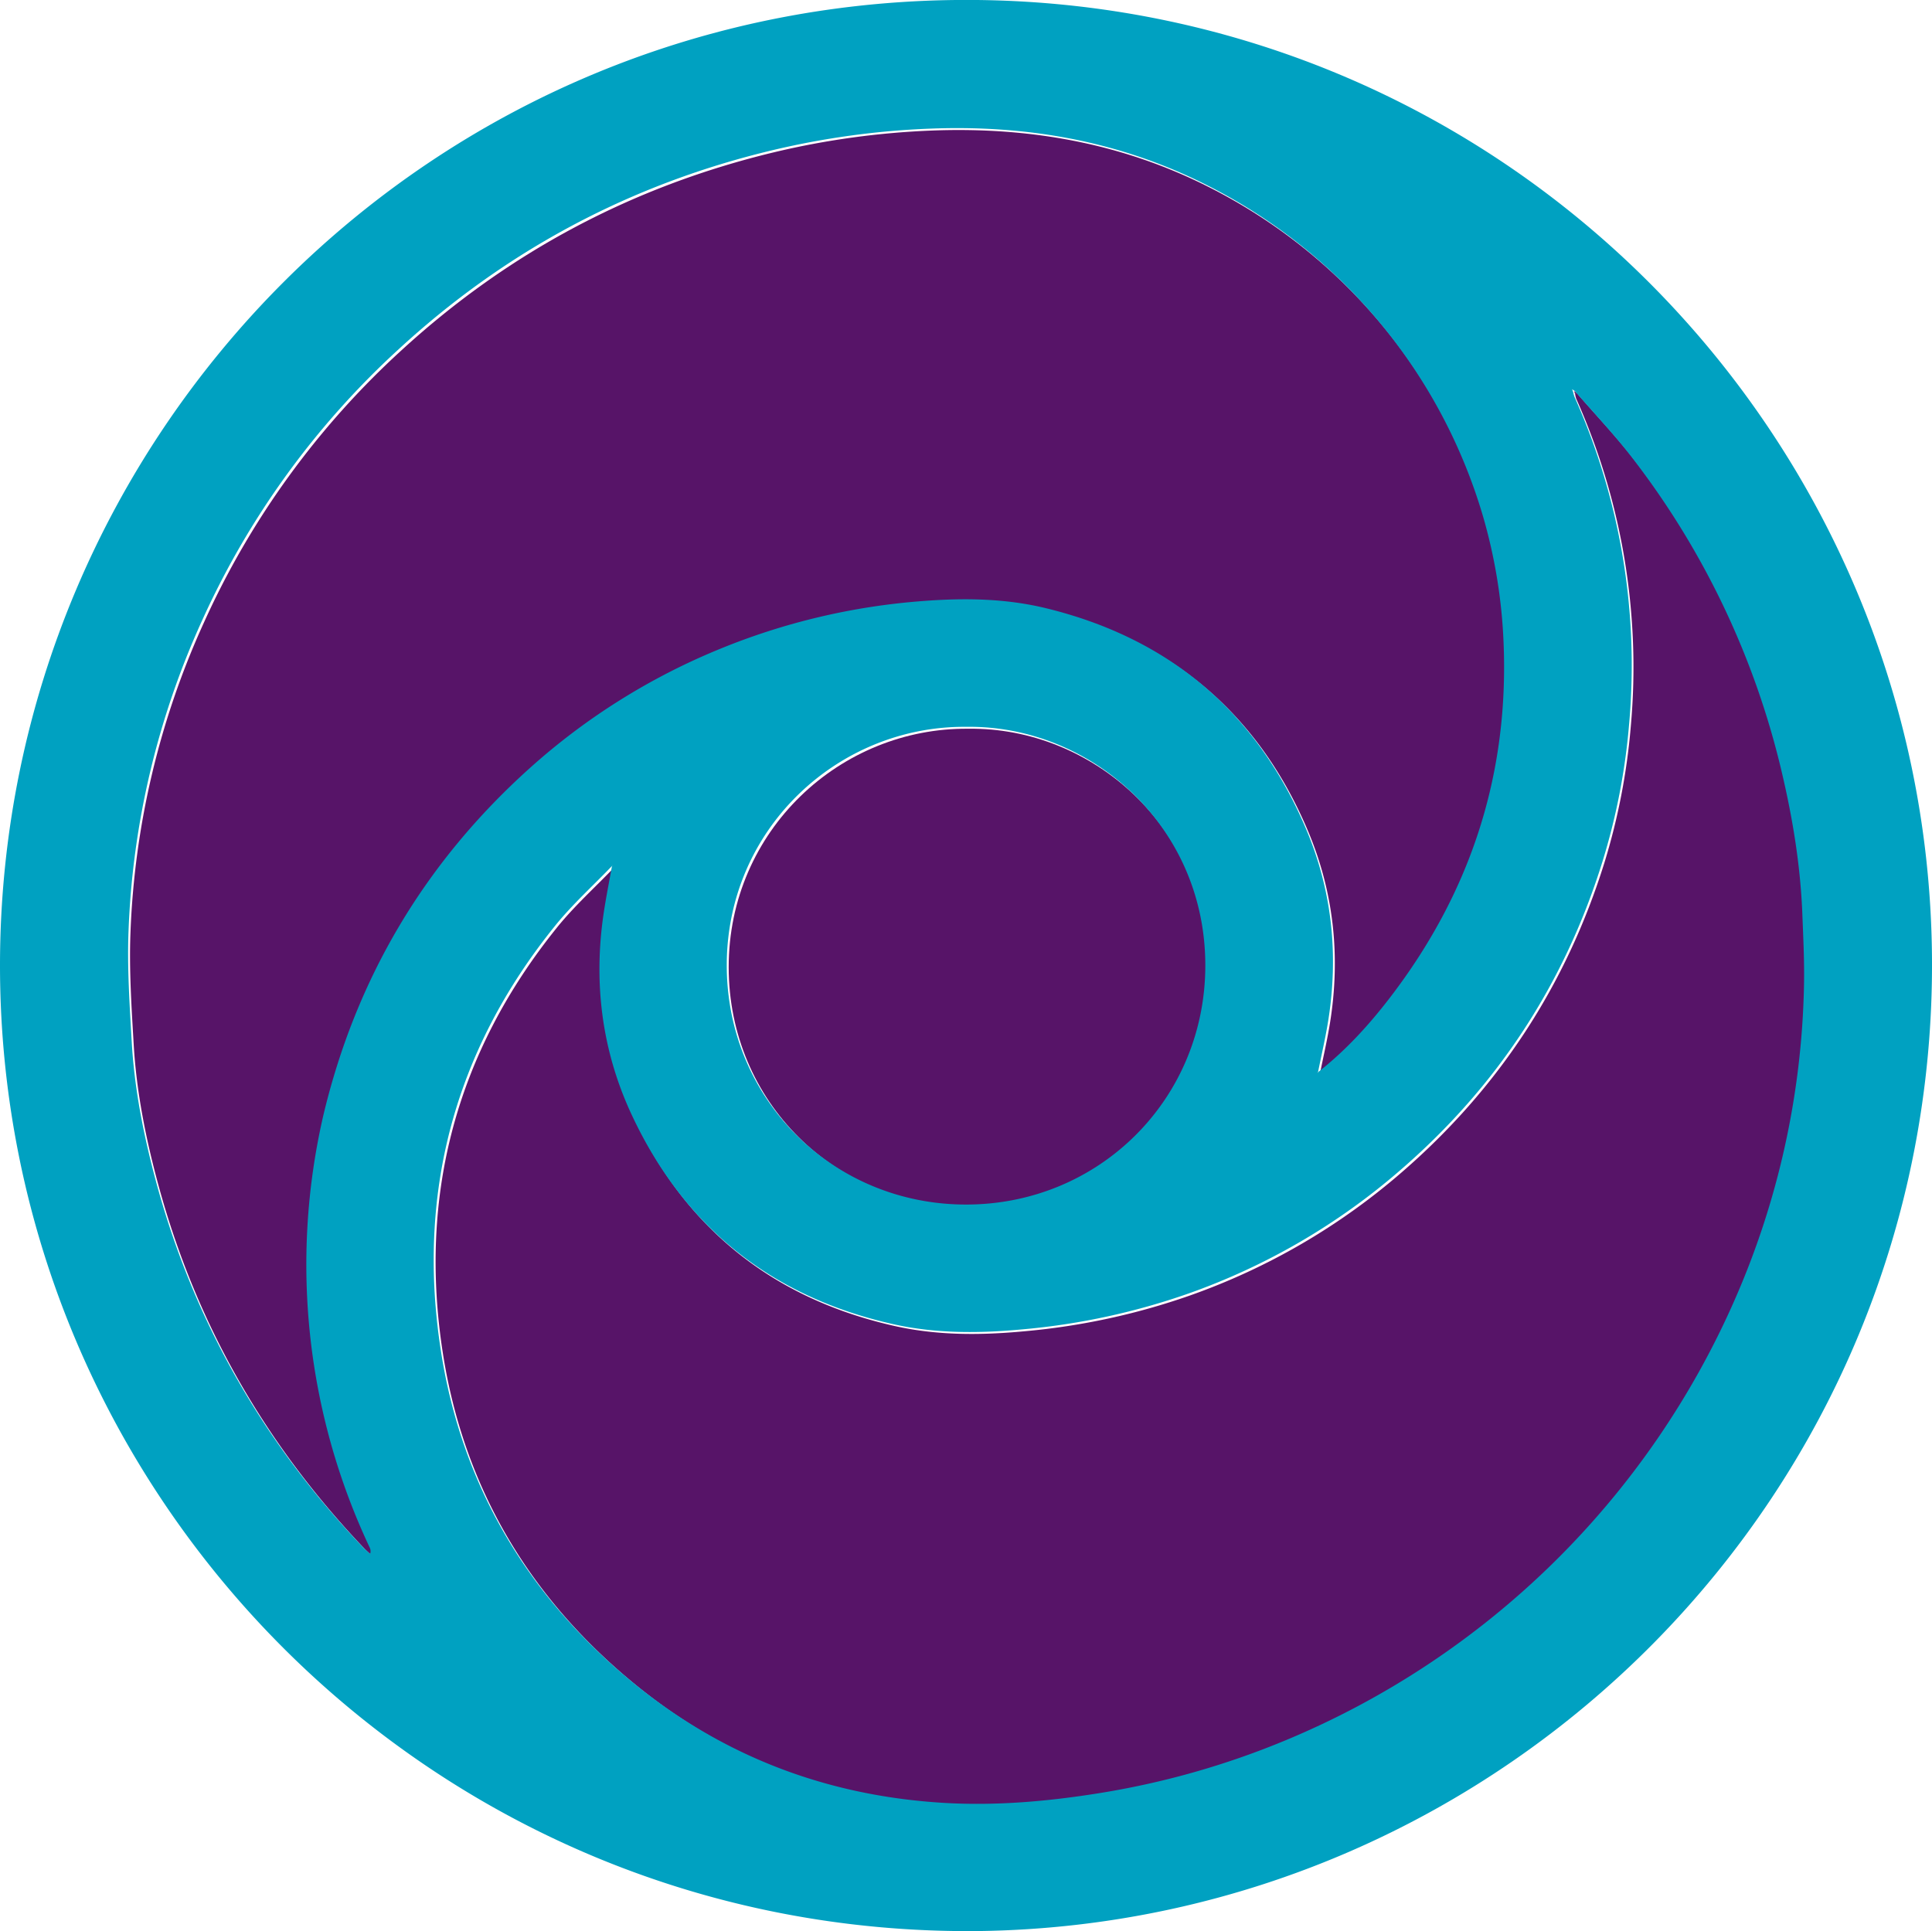
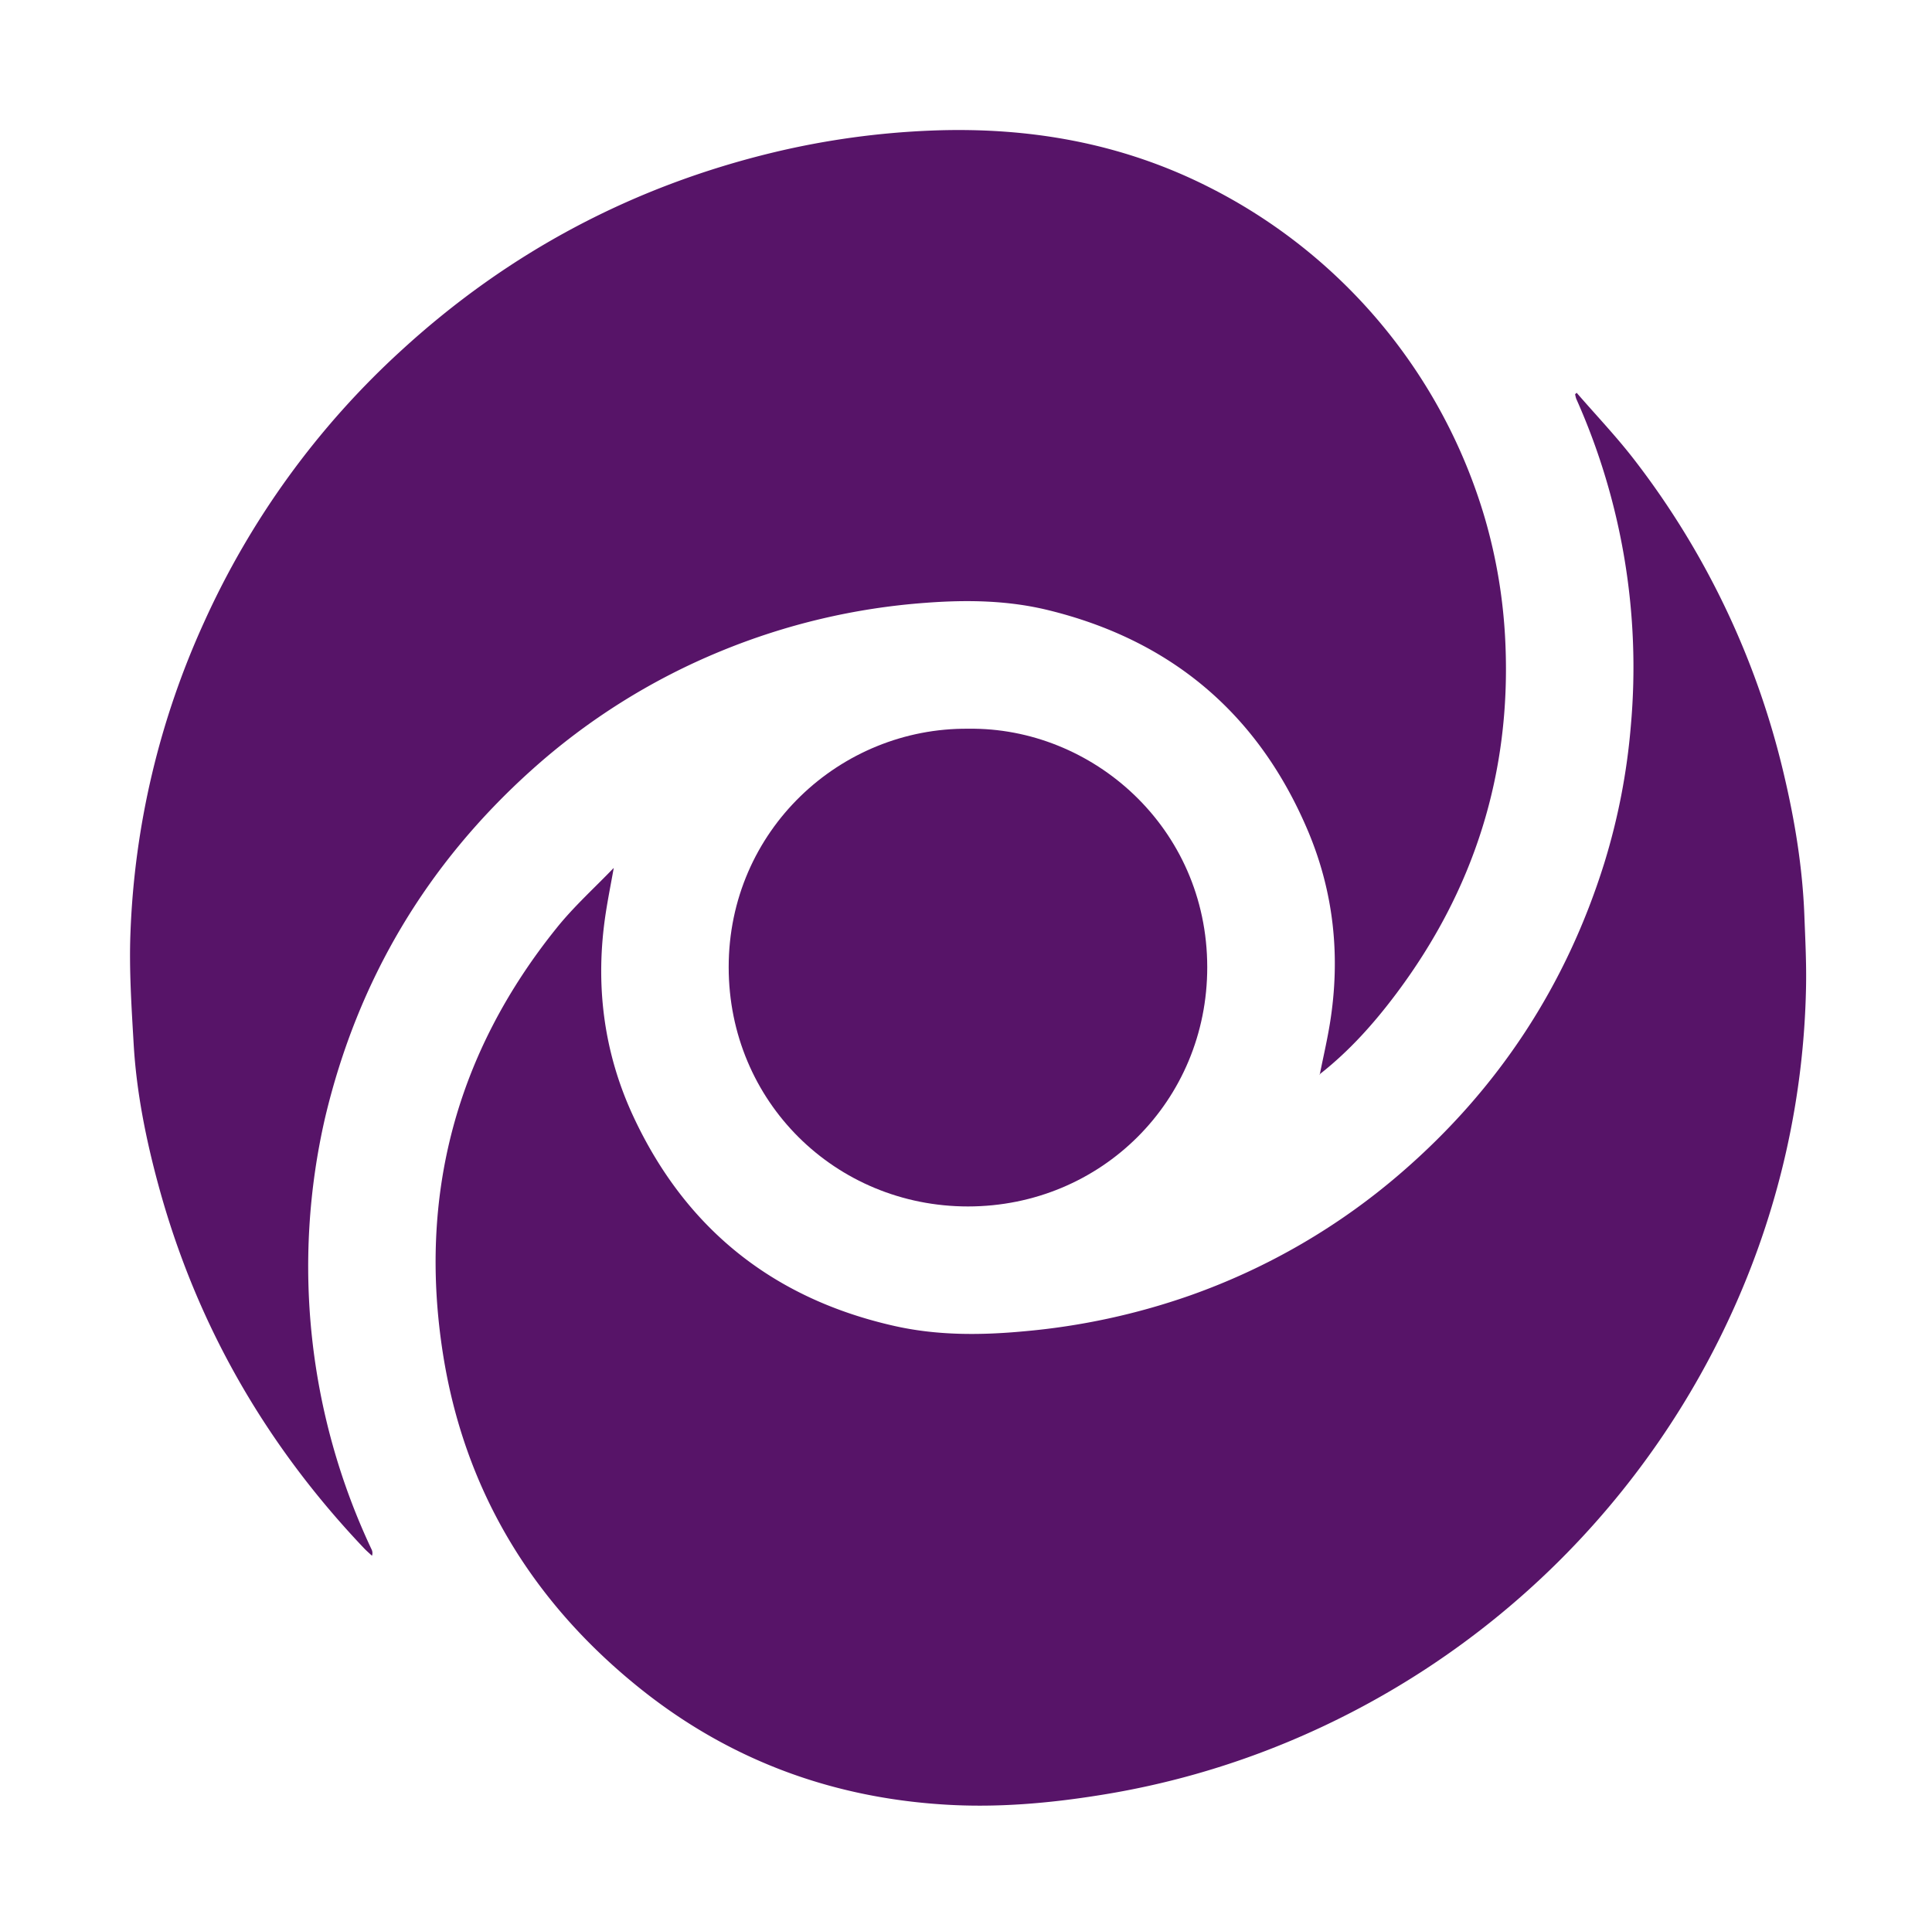
<svg xmlns="http://www.w3.org/2000/svg" viewBox="0 0 1014.38 1013.99">
  <defs>
    <style>.cls-1{fill:#571468;}.cls-2{fill:#00a1c1;}</style>
  </defs>
  <title>Logo capas</title>
  <g id="Capa_2" data-name="Capa 2">
    <g id="Capa_1-2" data-name="Capa 1">
      <path class="cls-1" d="M693.05,563.66c1.76-8.77,3.79-17.49,5.22-26.31,5.66-35,2.08-69.1-11.79-101.64-26-61.06-71.69-99.58-136.21-115.34-21.16-5.17-42.69-5.47-64.42-3.82a348.88,348.88,0,0,0-107.17,25.28A344,344,0,0,0,279,404.44q-82.64,74.28-108.3,182.4a348.41,348.41,0,0,0,24.36,226.7,4.34,4.34,0,0,1,.25,3.39c-1.33-1.25-2.72-2.43-4-3.75C139.42,758.63,103,695.27,83.22,622.49c-6.63-24.39-11.6-49.15-13.05-74.42-1.12-19.42-2.43-38.95-1.67-58.35A431.5,431.5,0,0,1,107.07,326.9,436.73,436.73,0,0,1,210.73,184q84.45-77.42,196.09-104.14A427.64,427.64,0,0,1,489.1,68.56c50.94-2,99.65,6.48,145.38,29.57a284.55,284.55,0,0,1,145,173.5,277.27,277.27,0,0,1,10.91,66.18c3,68.33-16.5,129.6-57.42,184.13-11.6,15.46-24.46,29.87-39.76,41.89Z" />
      <path class="cls-1" d="M322.23,455.85c-1.39,7.81-2.95,15.6-4.16,23.44-5.73,37.11-1.34,73.08,14.52,107.08,27.55,59.07,73.64,95.69,137.22,109.94,22.37,5,45,4.89,67.86,2.76A358,358,0,0,0,625,680.19a344.76,344.76,0,0,0,111-64.64q76.23-66,106.31-162.3a339,339,0,0,0,13.91-71.7,345.73,345.73,0,0,0-28.64-172.17A17.24,17.24,0,0,1,827,207l.8-.75c10.32,11.94,21.28,23.4,30.85,35.92a431.56,431.56,0,0,1,78,164.59c5.74,24.28,9.75,48.84,10.71,73.81.49,12.8,1.16,25.63.87,38.43a431.22,431.22,0,0,1-36.48,164.8A443.26,443.26,0,0,1,675.83,914.85a432.72,432.72,0,0,1-98,27.73c-27.15,4.38-54.56,6.74-82,5-61-3.78-115.69-24.6-163-63.59C277.92,838.83,243.62,781.08,232.59,711,219.54,628,239.42,552.88,292.32,487.2c9-11.21,19.86-21,29.86-31.4Z" />
      <path class="cls-1" d="M508.47,382.66c65-.87,125.33,51.81,125.38,125.17.05,70.26-55.68,125.63-125.59,125.68-69.58,0-125.64-55-125.67-125.61C382.55,436.09,441.18,382,508.47,382.66Z" />
-       <path class="cls-1" d="M827,207l-.54-1.66,1.34.91Z" />
-       <path class="cls-1" d="M322.18,455.79l.53-.64-.48.69Z" />
      <path class="cls-1" d="M693.23,563.84l-.5.67.33-.85Z" />
    </g>
    <g id="Capa_2-2" data-name="Capa 2">
-       <path class="cls-2" d="M513.69,1014C228.26,1017-.13,786.34,0,506.74.13,228.74,226.25-3,513,0c278.26,3,498.79,228.58,501.36,501.79C1017,784.12,789.89,1010.45,513.69,1014Zm313.07-808.7-1.34-.92L826,206a17.24,17.24,0,0,0,.68,2.39,345.73,345.73,0,0,1,28.64,172.17,339,339,0,0,1-13.91,71.7q-29.91,96.34-106.31,162.3a344.76,344.76,0,0,1-111,64.64,358,358,0,0,1-87.36,18.86c-22.84,2.13-45.49,2.26-67.86-2.76-63.58-14.25-109.67-50.87-137.22-109.94-15.86-34-20.25-70-14.52-107.08,1.21-7.84,2.76-15.63,4.16-23.44l.49-.69-.53.64c-10,10.43-20.83,20.19-29.86,31.4C238.42,551.88,218.54,627,231.59,710c11,70.11,45.32,127.86,100.19,173.06,47.34,39,102,59.81,163,63.59,27.47,1.7,54.88-.66,82-5a432.72,432.72,0,0,0,98-27.73A443.26,443.26,0,0,0,910.68,682.79,431.22,431.22,0,0,0,947.16,518c.29-12.8-.38-25.62-.87-38.43-1-25-5-49.53-10.71-73.81a431.56,431.56,0,0,0-78-164.59C848,228.65,837.09,217.19,826.77,205.26ZM692.23,562.84c15.3-12,28.16-26.43,39.76-41.89,40.92-54.53,60.4-115.8,57.42-184.13a277.27,277.27,0,0,0-10.91-66.18,284.55,284.55,0,0,0-145-173.5C587.75,74,539,65.54,488.1,67.56a427.64,427.64,0,0,0-82.29,11.26Q294.25,105.38,209.73,183A436.73,436.73,0,0,0,106.07,325.9,431.5,431.5,0,0,0,67.49,488.73c-.75,19.4.56,38.92,1.67,58.35,1.45,25.27,6.43,50,13.05,74.42,19.77,72.78,56.21,136.13,108.12,190.7,1.25,1.32,2.64,2.5,4,3.75a4.34,4.34,0,0,0-.25-3.39,348.41,348.41,0,0,1-24.36-226.7q25.69-108.1,108.3-182.4a344,344,0,0,1,99.69-62.6,348.88,348.88,0,0,1,107.17-25.28c21.73-1.65,43.26-1.35,64.42,3.82,64.52,15.75,110.18,54.28,136.21,115.34,13.87,32.53,17.45,66.67,11.79,101.64-1.43,8.82-3.46,17.54-5.22,26.31l-.33.84ZM507.47,381.66C440.18,381,381.55,435.09,381.58,506.9c0,70.6,56.1,125.66,125.67,125.61,69.92,0,125.64-55.42,125.59-125.68C632.8,433.47,572.45,380.79,507.47,381.66Z" />
-     </g>
+       </g>
  </g>
</svg>